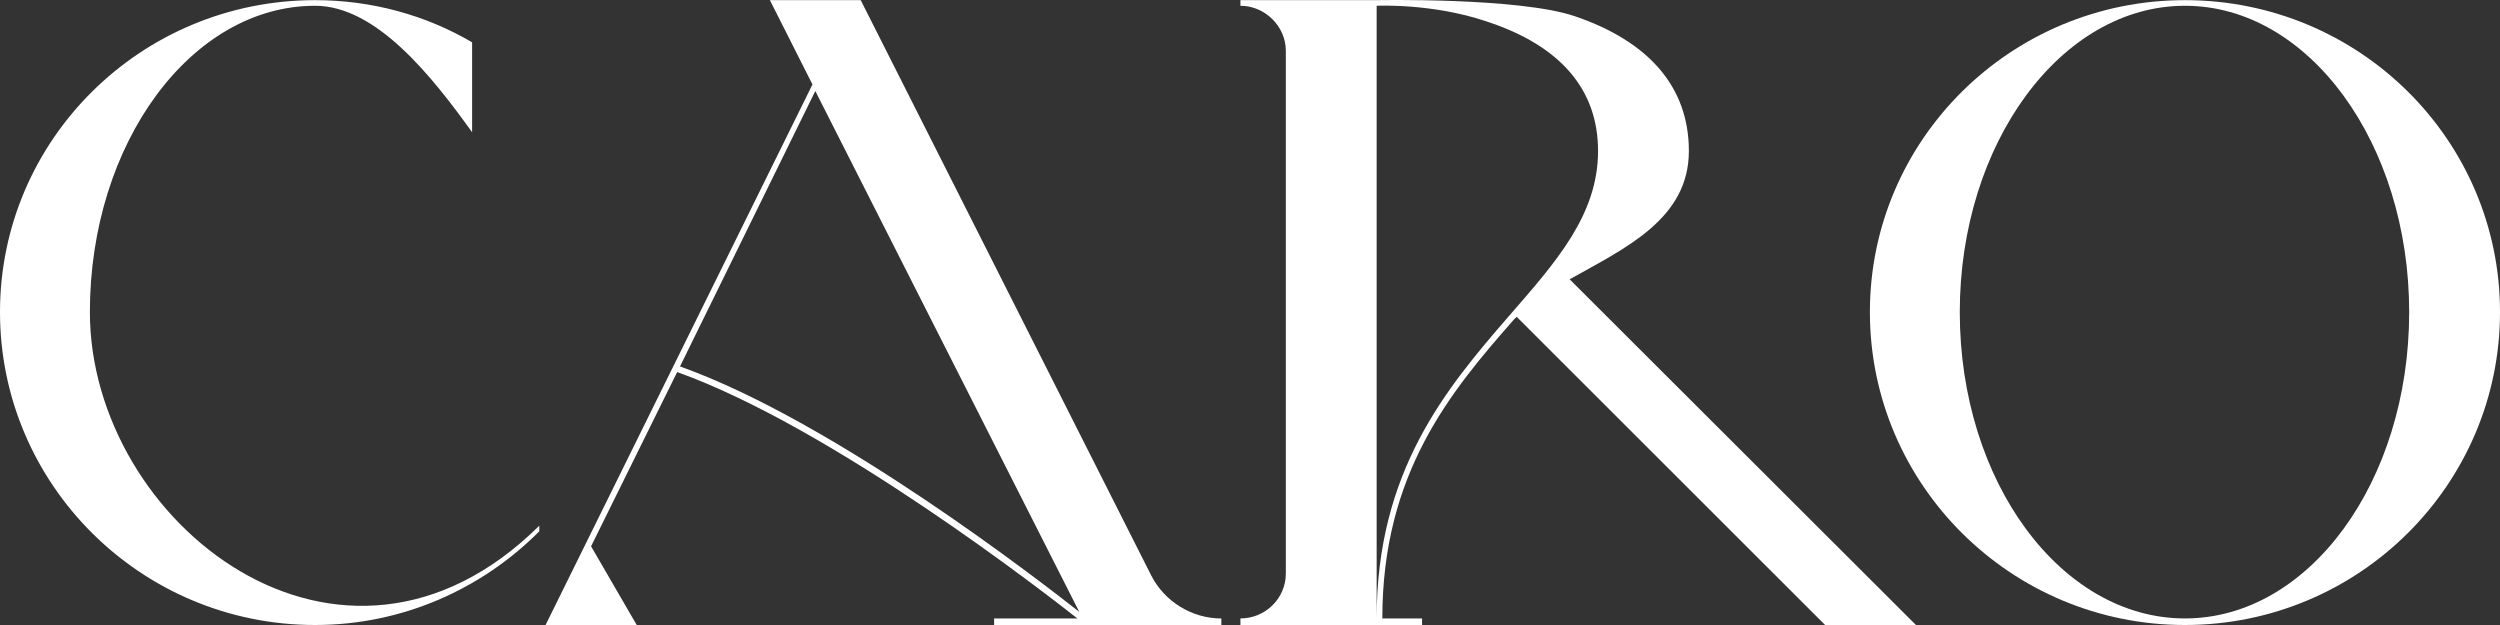
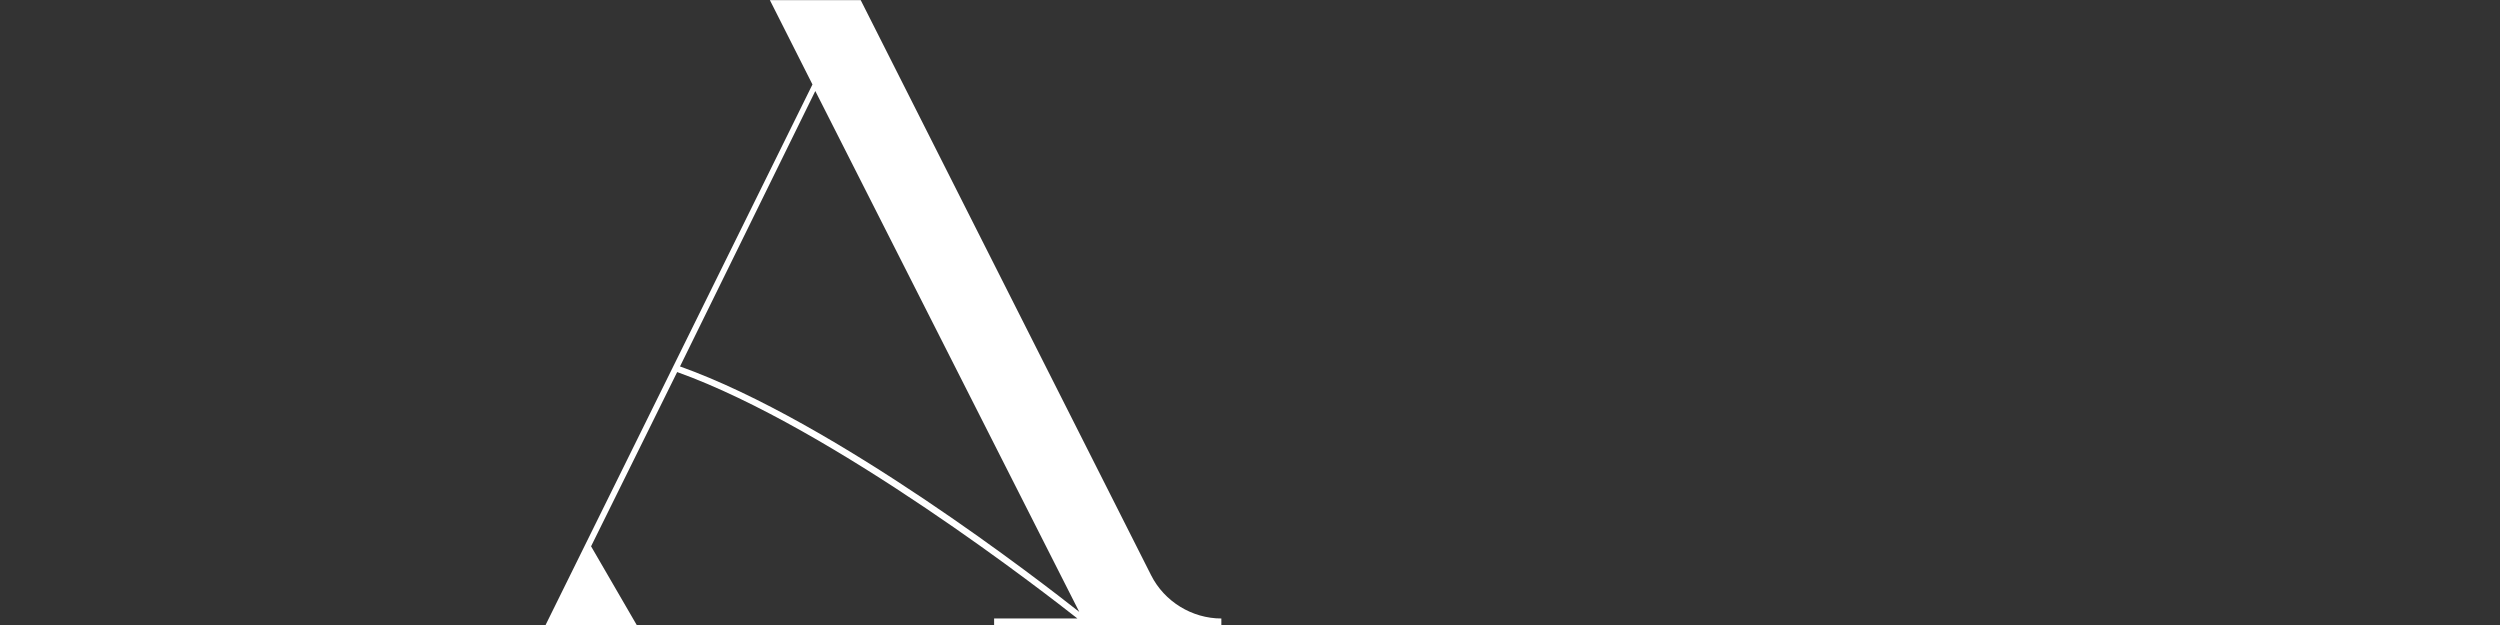
<svg xmlns="http://www.w3.org/2000/svg" width="1920" height="480" viewBox="0 0 1920 480" fill="none">
  <rect x="0" y="0" width="1920" height="480" fill="#333333" stroke="none" />
-   <path d="M69.028 239.698C69.028 401.578 262.306 554.105 414.168 403.736V408.053C370.571 451.941 309.536 480 241.961 480C108.265 480 0 372.08 0 239.698C0 107.316 108.265 0.115 241.961 0.115C285.558 0.115 326.975 11.626 362.579 32.491V101.56C332.061 59.111 289.191 4.432 241.961 4.432C146.775 4.432 69.028 110.194 69.028 239.698Z" fill="white" />
  <path d="M938 475V480H763.48V474.964H827.422C806.35 458.416 640.683 328.912 520.066 285.744L453.944 419.565L489 480H419L623.971 64.867L591.274 0.115H661.028L884.098 441.868C894.27 462.013 915.475 475 938 475ZM626.151 69.903L522.246 281.427C641.41 323.875 800.537 447.624 828.875 469.927L626.151 69.903Z" fill="white" />
-   <path d="M1205.5 214.516L1471.44 480H1401.68L1164.81 243.295C1164.08 244.015 1163.35 244.734 1162.63 245.453C1113.95 300.853 1061.63 363.446 1061.63 474.964H1092.15V480H952.637V474.964C971.529 474.964 987.515 459.855 987.515 440.429V38.966C987.515 20.26 971.529 4.432 952.637 4.432V0.115H1057.27C1057.27 0.115 1166.26 -2.043 1209.13 12.346C1266.53 31.771 1297.05 67.025 1297.05 115.949C1297.05 168.47 1247.64 190.774 1205.5 214.516ZM1158.99 242.576C1195.33 200.846 1227.3 164.873 1227.3 115.949C1227.3 69.184 1198.96 35.369 1142.28 16.663C1100.14 2.273 1057.27 4.432 1057.27 4.432V474.964C1057.27 362.007 1110.31 298.694 1158.99 242.576Z" fill="white" />
-   <path d="M1678.04 0.115C1811.74 0.115 1920 107.316 1920 239.698C1920 372.08 1811.7 480 1678 480C1544.3 480 1436.08 372.08 1436.08 239.698C1436.08 107.316 1544.34 0.115 1678.04 0.115ZM1678.04 474.964C1773.22 474.964 1850.25 369.921 1850.25 239.698C1850.25 110.194 1773.22 4.432 1678.04 4.432C1582.85 4.432 1505.11 110.194 1505.11 239.698C1505.11 369.921 1582.85 474.964 1678.04 474.964Z" fill="white" />
</svg>